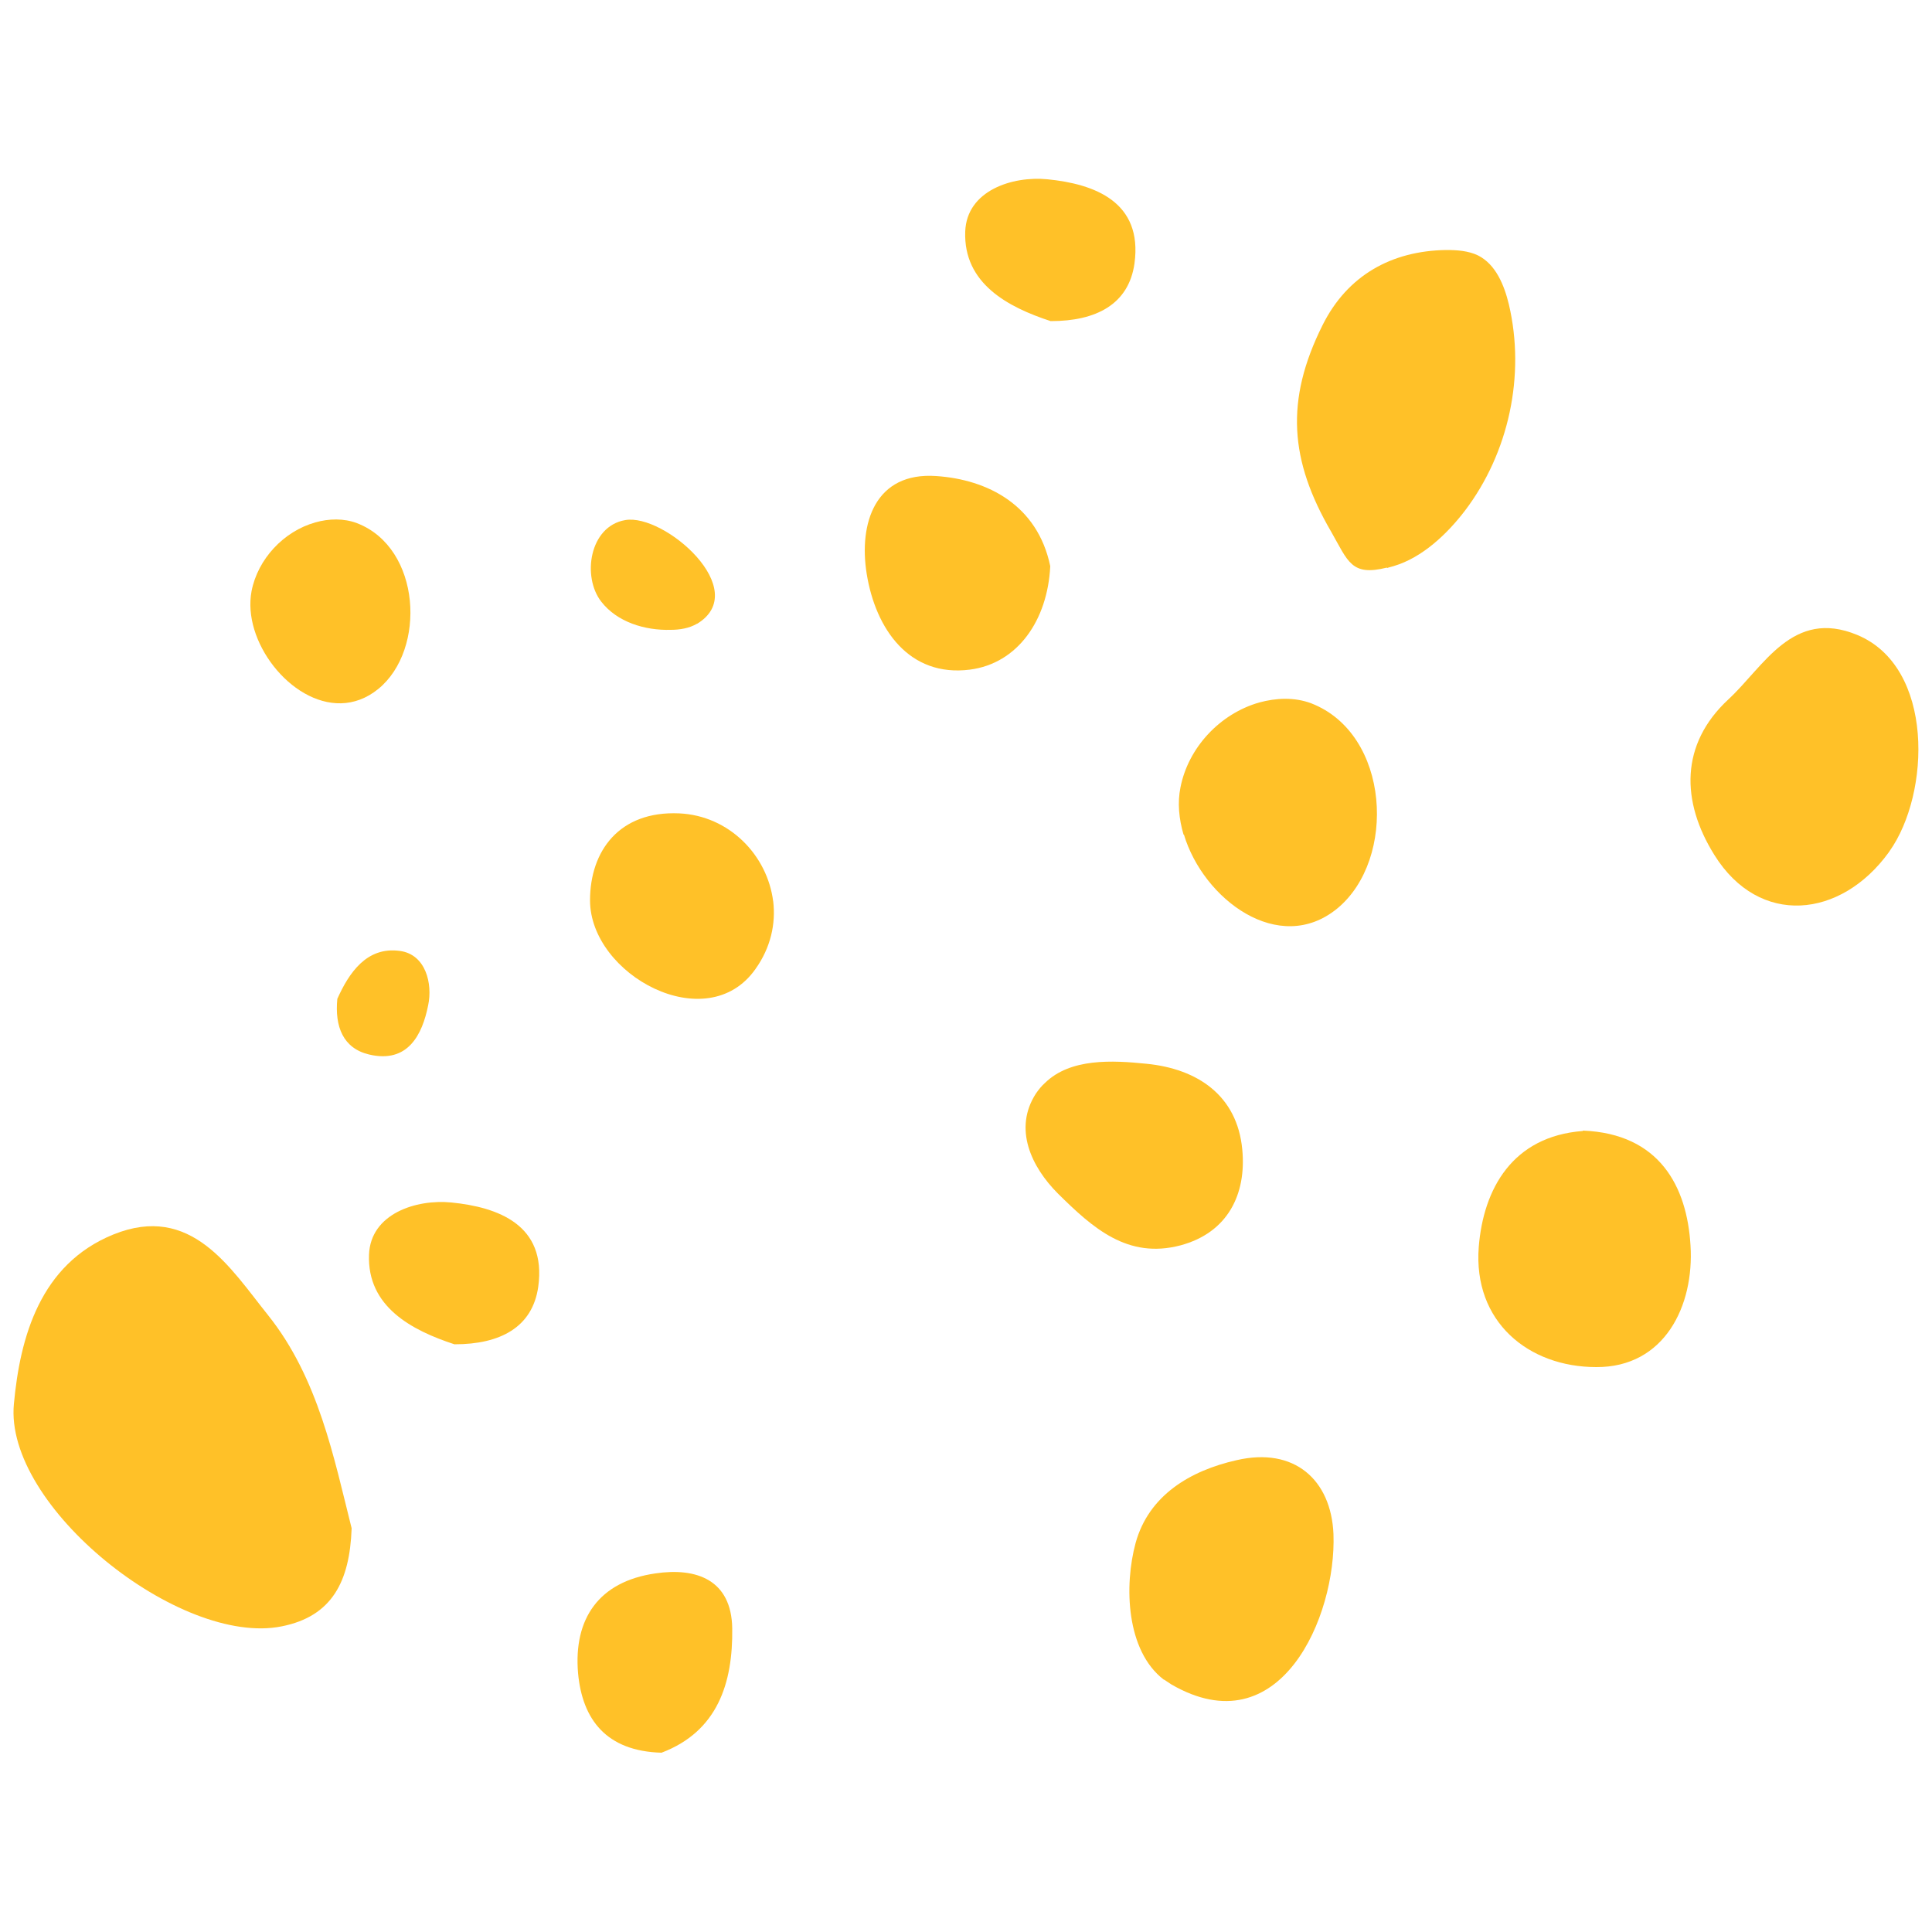
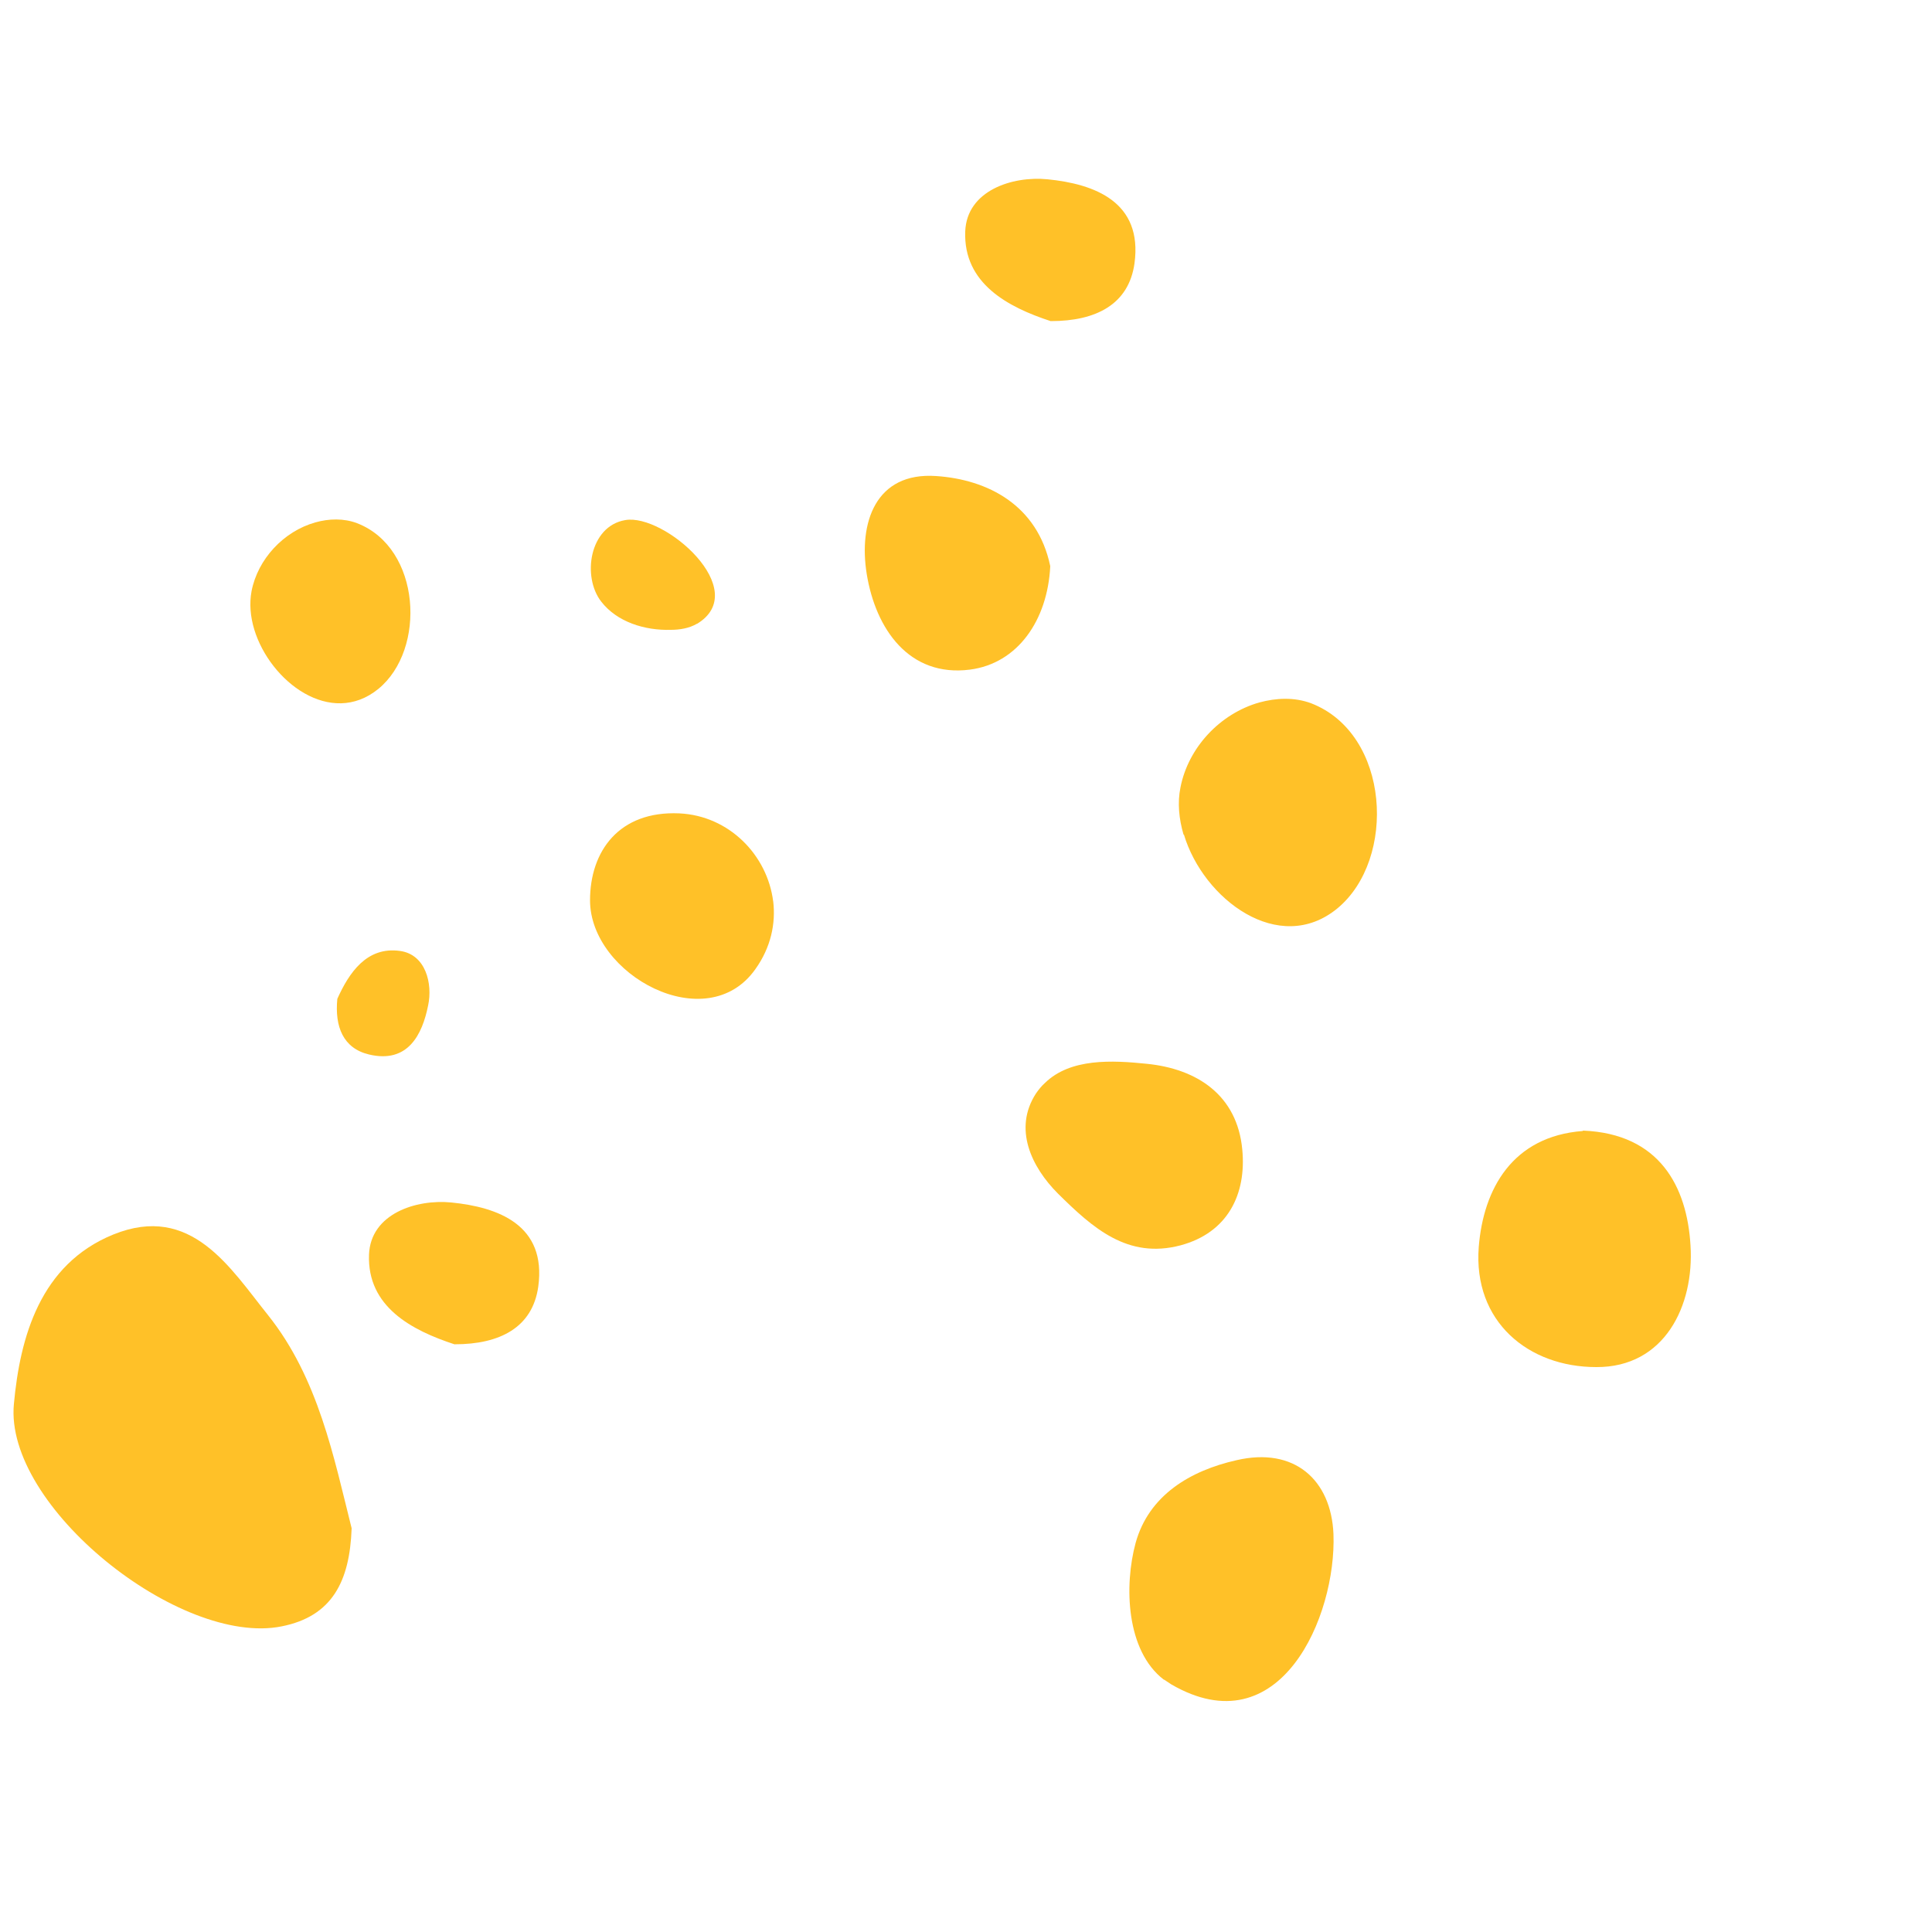
<svg xmlns="http://www.w3.org/2000/svg" id="_Слой_1" data-name="Слой_1" version="1.1" viewBox="0 0 500 500">
  <defs>
    <style> .st0 { fill: #ffc128; } </style>
  </defs>
-   <path class="st0" d="M358.9,146.9c-9.2,2.3-10-1.6-14.4-9.3-10.7-18.4-12-33.9-2.2-53.5,6.4-12.8,17.8-19.2,32-19.4,2.8,0,5.7.2,8.2,1.4,4.6,2.3,6.8,7.7,8,12.7,4.3,18.3,0,38.4-11.4,53.4-4.6,6-11,12.1-18.4,14.3-.6.2-1.2.3-1.7.5Z" />
-   <path class="st0" d="M488.8,220.6c-12.4,17.1-33.5,19.3-45.1.7-8.7-13.9-8.9-28.7,3.6-40.3,9.2-8.5,16.6-23.6,33.3-16.7,20.1,8.3,19,41.1,8.4,56,0,.1-.2.2-.2.3Z" />
  <path class="st0" d="M301.2,434.7c-9.8-7.5-10.3-24.4-7.3-35.4,3.4-12.3,14.1-18.7,26.1-21.4,15-3.5,24.5,5.1,25.1,19.1.8,21.3-13.8,55.3-42,38.9-.6-.4-1.2-.8-1.8-1.2Z" />
  <path class="st0" d="M409.7,292.6c19.8.8,26.9,14.5,27.8,29.7,1,15.6-6.7,31.6-24.4,31.5-17.5,0-31.9-11.7-30.4-31.1,1.2-15,8.7-28.6,26.9-30Z" />
  <path class="st0" d="M270.4,280.3c6.6-6.5,17.5-5.9,26.3-5,13.2,1.3,23.5,8.2,24.8,22.2,1.1,11.5-3.7,21.5-16,24.8-13.7,3.6-22.7-4.5-31.7-13.4-6.9-6.9-11.6-16.8-5.7-25.9.7-1,1.4-1.9,2.3-2.7Z" />
  <path class="st0" d="M306.3,216c-1.2-4.1-1.6-8.3-.8-12.2,2-10.3,10.2-19.1,20.4-22,4.4-1.2,9.1-1.4,13.4.2,20.5,7.9,22.2,40.4,6.8,53.1-15.1,12.4-34.7-2.4-39.7-19.1Z" />
  <path class="st0" d="M65.8,162.9c-1-3.3-1.3-6.7-.7-9.9,1.6-8.3,8.3-15.5,16.5-17.8,3.5-1,7.4-1.1,10.8.2,16.6,6.4,18,32.7,5.5,42.9-12.3,10-28-1.9-32.1-15.4Z" />
  <path class="st0" d="M91,395.6c-.5,13.6-5,22.7-18.1,25.3-26.3,5.3-71.9-31.1-69.3-57.6,1.6-17.3,6.8-36.1,25.7-43.8,20.2-8.2,30.3,8.7,40.1,20.9,13,16.3,17,36.8,21.6,55.1Z" />
  <path class="st0" d="M271.8,146.6c-.7,13.9-8.4,25.1-20.8,26.7-15.7,2-24.4-10.5-26.7-24.8-2.1-13.1,2.2-26.4,18-25.3,13.3.9,26.2,7.5,29.5,23.3Z" />
  <path class="st0" d="M200.1,233.2c.7,5.8-.6,12-4.6,17.6-12.6,17.9-42.8,1.5-42.8-17.8,0-12.7,7.5-23.2,23.1-22.5,12.9.6,22.8,10.8,24.3,22.8Z" />
-   <path class="st0" d="M171.2,453.6c-14.3-.4-20.5-8.6-21.6-20.6-1.2-14.1,5.4-23.7,20-25.8,10.7-1.6,19.7,1.7,19.9,14.2.2,14.2-3.8,26.7-18.3,32.2Z" />
  <path class="st0" d="M117.6,347.9c-11-3.6-22.6-9.7-22.1-23.2.4-10.6,12.2-14.4,21.3-13.5,12.1,1.2,24.7,5.8,22.5,21.8-1.5,10.6-10,14.9-21.6,14.9Z" />
  <path class="st0" d="M271.9,83.1c-11-3.6-22.6-9.7-22.1-23.2.4-10.6,12.2-14.4,21.3-13.5,12.1,1.2,24.7,5.8,22.5,21.8-1.5,10.6-10,14.9-21.6,14.9Z" />
  <path class="st0" d="M87.3,258.5c3-6.7,7.6-13.6,16.2-12.4,6.7.9,8.5,8.5,7.3,14.1-1.5,7.5-5.2,15.1-15.3,12.7-6.7-1.6-8.9-7.2-8.2-14.4Z" />
  <path class="st0" d="M180.3,161.5c14.6-8.7-8.4-28.7-18.5-26.9-9.3,1.6-11.2,14.7-6.2,21.1,4.1,5.3,11.3,7.5,18,7.3,2.3,0,4.8-.4,6.8-1.6Z" />
</svg>